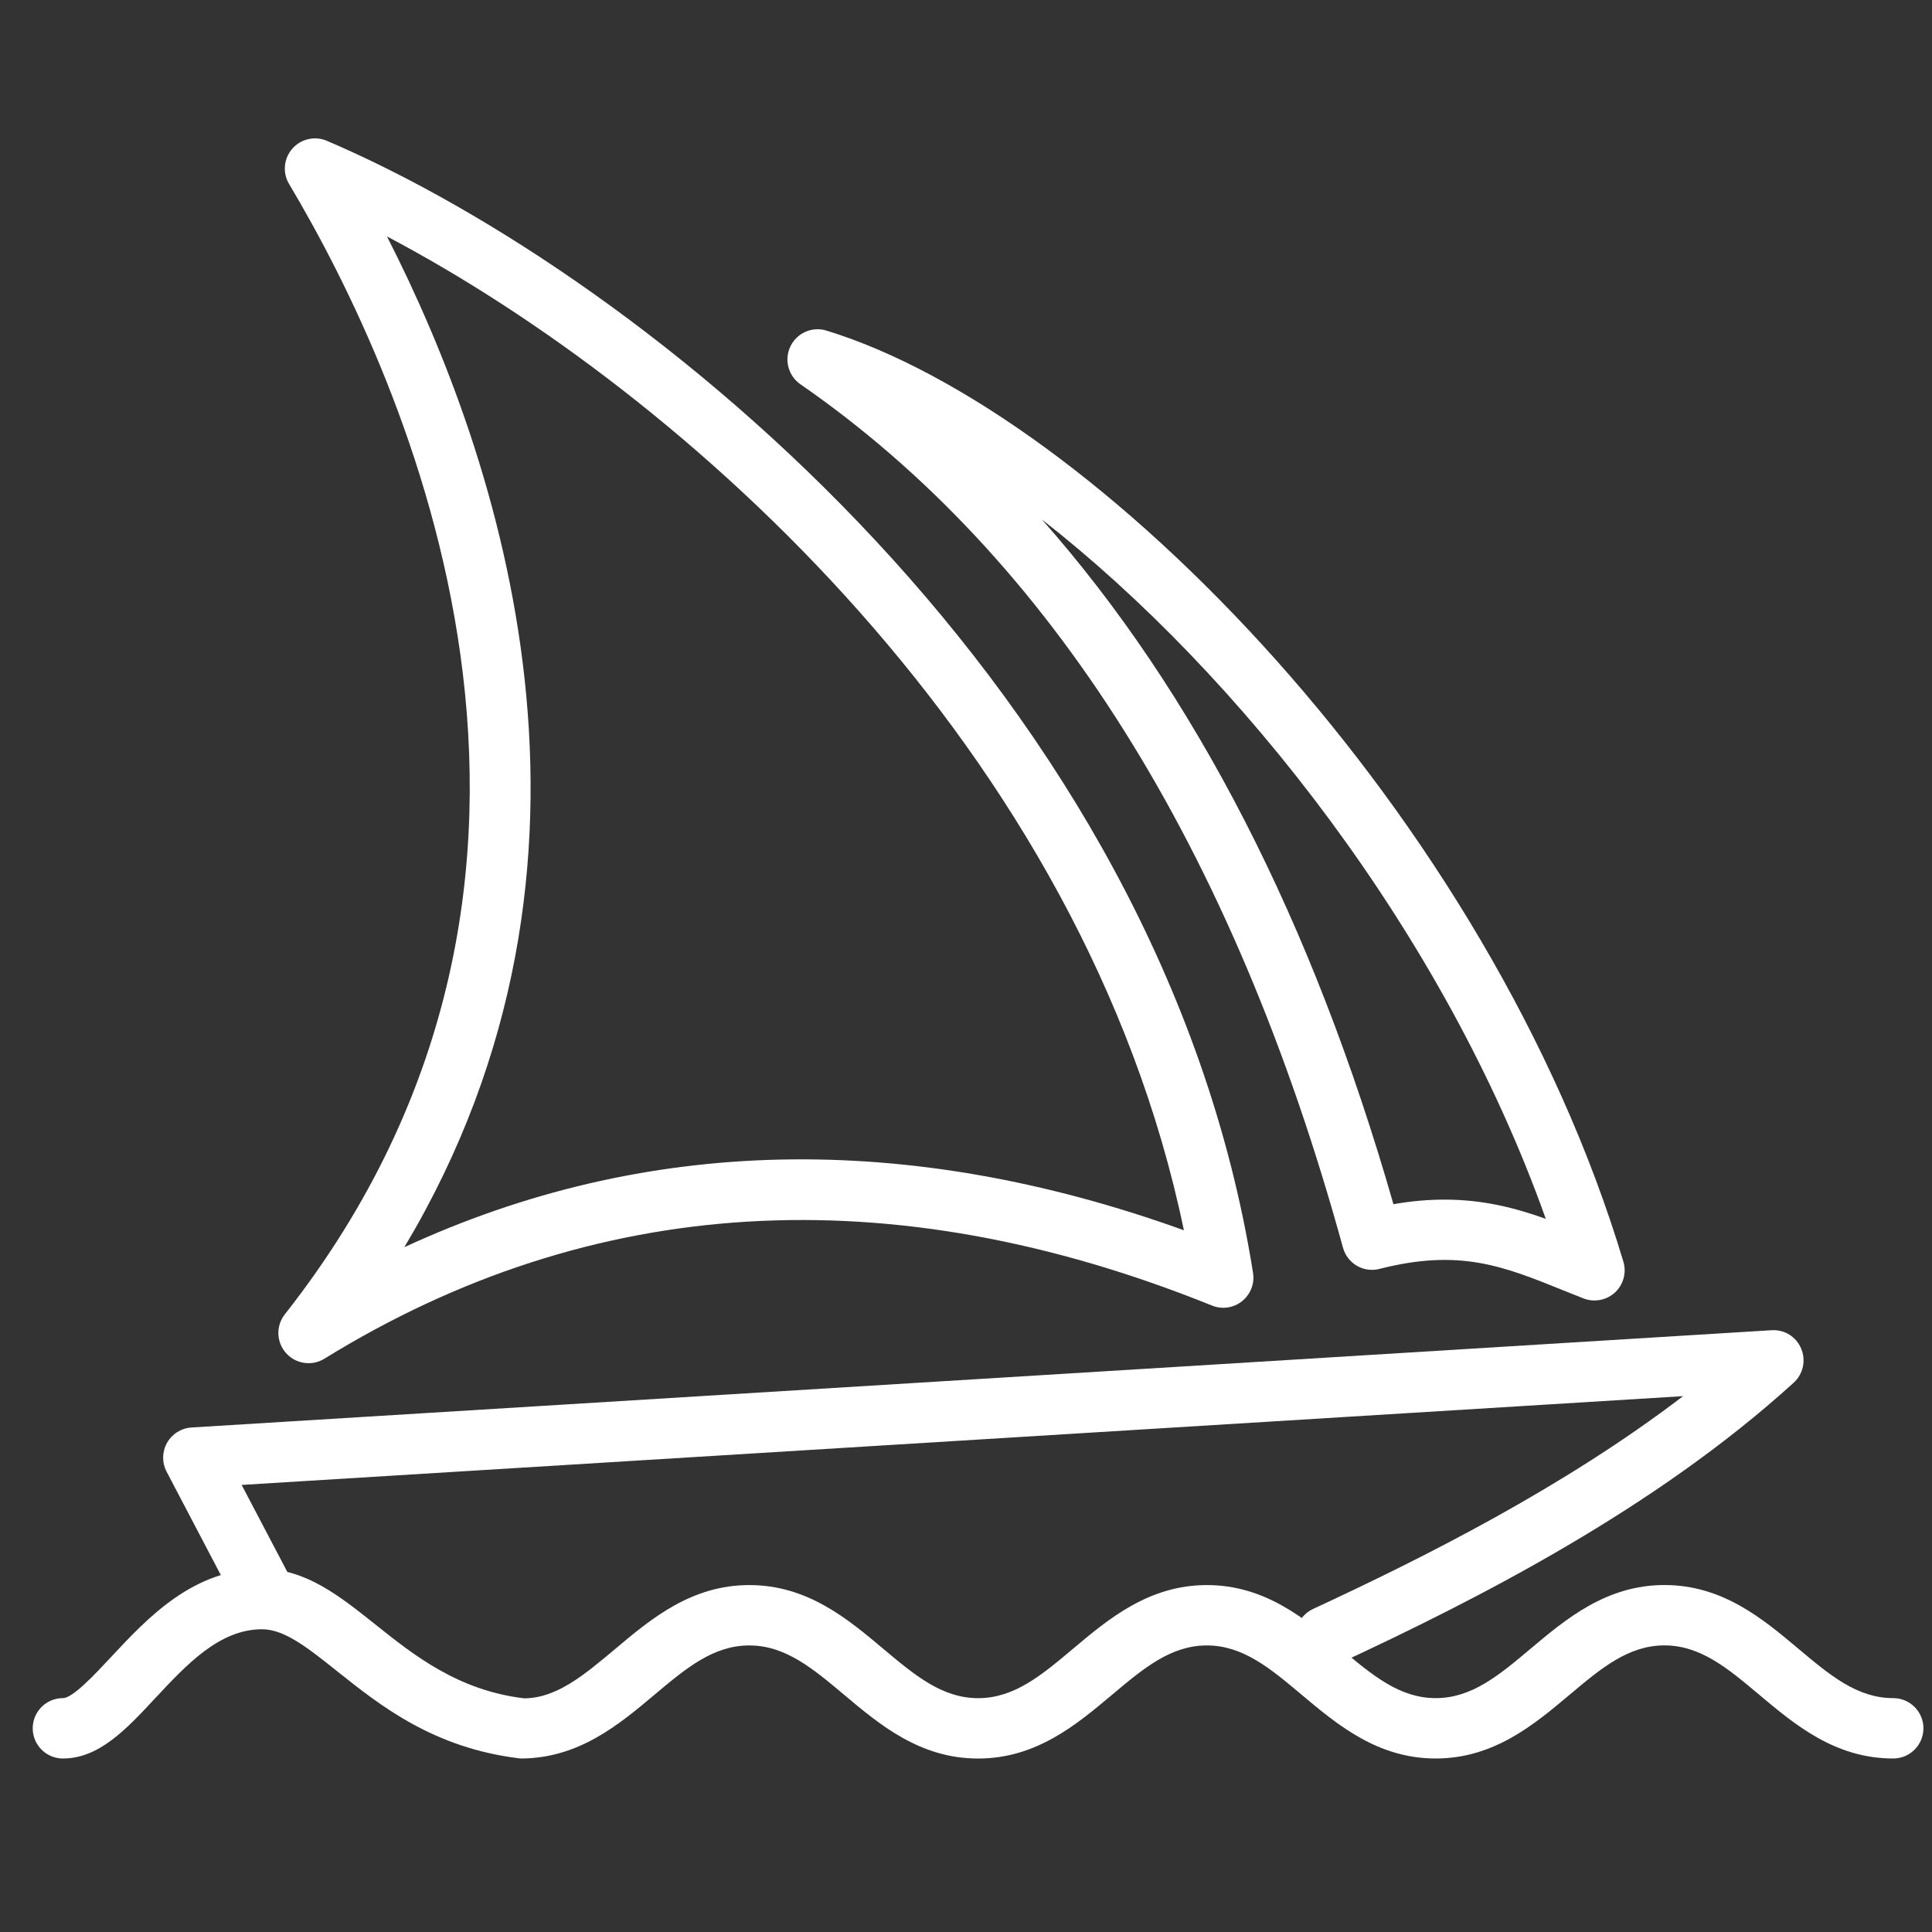
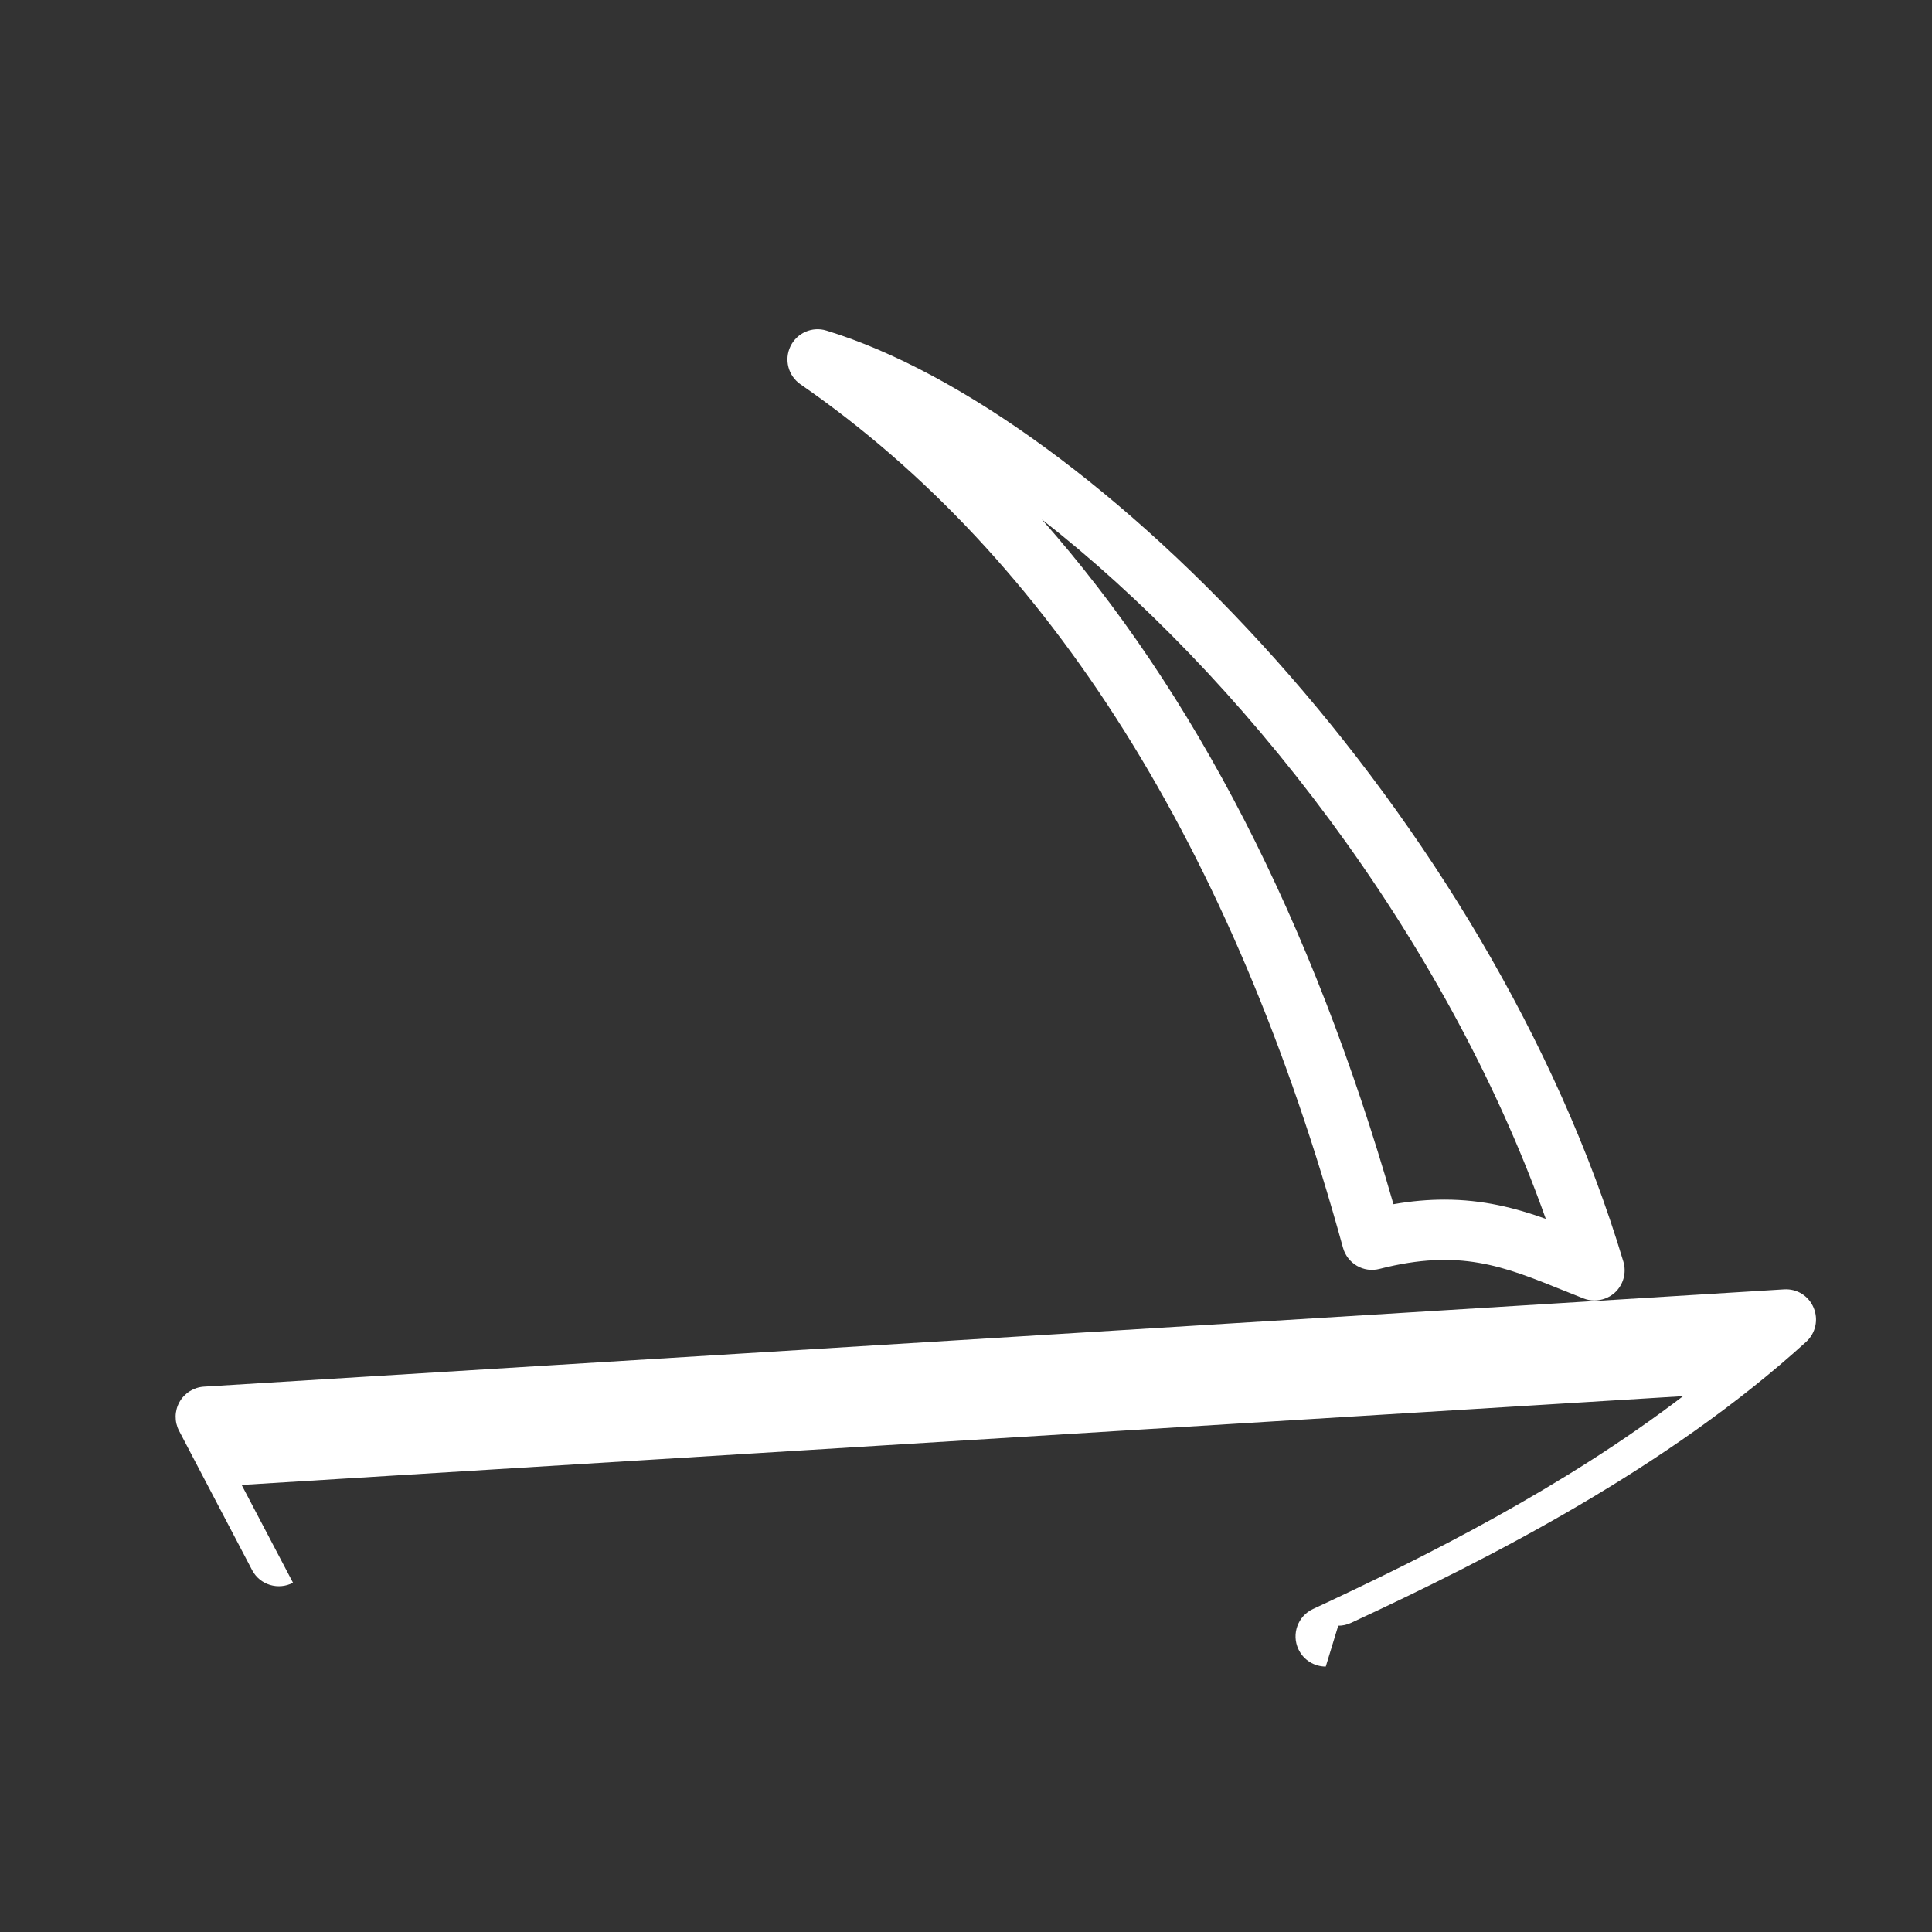
<svg xmlns="http://www.w3.org/2000/svg" viewBox="0,0,256,256" width="96px" height="96px" fill-rule="nonzero">
  <rect x="0" y="0" width="256" height="256" fill="#333333" stroke="none" />
  <g fill="#ffffff" fill-rule="nonzero" stroke="none" stroke-width="1" stroke-linecap="butt" stroke-linejoin="miter" stroke-miterlimit="10" stroke-dasharray="" stroke-dashoffset="0" font-family="none" font-weight="none" font-size="none" text-anchor="none" style="mix-blend-mode: normal">
    <g transform="scale(5.333,5.333)">
-       <path d="M47.039,43.692c-1.443,0 -2.443,-0.84 -3.325,-1.581c-0.784,-0.659 -1.462,-1.229 -2.359,-1.229c-0.897,0 -1.575,0.569 -2.359,1.229c-0.882,0.741 -1.882,1.581 -3.325,1.581c-1.443,0 -2.443,-0.84 -3.325,-1.58c-0.785,-0.66 -1.463,-1.229 -2.36,-1.229c-0.897,0 -1.575,0.569 -2.359,1.229c-0.882,0.741 -1.882,1.581 -3.325,1.581c-1.444,0 -2.443,-0.84 -3.325,-1.581c-0.785,-0.659 -1.463,-1.229 -2.36,-1.229c-0.897,0 -1.575,0.569 -2.36,1.229c-0.881,0.74 -1.881,1.58 -3.324,1.58c-2.154,-0.253 -3.481,-1.312 -4.548,-2.162c-0.735,-0.586 -1.315,-1.049 -1.873,-1.049c-1.057,0 -1.872,0.873 -2.659,1.717c-0.716,0.769 -1.393,1.494 -2.29,1.494c-0.414,0 -0.75,-0.336 -0.75,-0.75c0,-0.414 0.336,-0.75 0.75,-0.75c0.245,0 0.793,-0.588 1.193,-1.017c0.912,-0.978 2.046,-2.194 3.756,-2.194c1.082,0 1.92,0.669 2.808,1.376c0.966,0.771 2.061,1.644 3.703,1.84c0.808,-0.005 1.485,-0.574 2.27,-1.233c0.882,-0.741 1.881,-1.581 3.325,-1.581c1.444,0 2.443,0.84 3.325,1.581c0.785,0.659 1.463,1.229 2.36,1.229c0.897,0 1.575,-0.569 2.359,-1.229c0.882,-0.741 1.882,-1.581 3.325,-1.581c1.443,0 2.443,0.84 3.325,1.58c0.785,0.66 1.463,1.229 2.36,1.229c0.897,0 1.575,-0.569 2.359,-1.229c0.882,-0.741 1.882,-1.581 3.325,-1.581c1.443,0 2.443,0.84 3.325,1.581c0.784,0.659 1.462,1.229 2.359,1.229c0.414,0 0.75,0.336 0.75,0.75c0,0.414 -0.337,0.75 -0.751,0.75z" />
-       <path d="M32.94,41.408c-0.282,0 -0.554,-0.16 -0.681,-0.435c-0.174,-0.375 -0.011,-0.821 0.365,-0.996c2.794,-1.297 6.224,-3.021 9.195,-5.288l-35.815,2.206l1.276,2.43c0.194,0.366 0.056,0.82 -0.31,1.015c-0.365,0.192 -0.82,0.056 -1.014,-0.31l-1.817,-3.465c-0.118,-0.226 -0.113,-0.495 0.011,-0.716c0.125,-0.222 0.354,-0.365 0.607,-0.381l39.259,-2.417c0.329,-0.02 0.613,0.165 0.736,0.457c0.124,0.293 0.05,0.633 -0.186,0.847c-3.446,3.135 -7.854,5.379 -11.312,6.984c-0.1,0.047 -0.207,0.069 -0.314,0.069z" />
+       <path d="M32.94,41.408c-0.282,0 -0.554,-0.16 -0.681,-0.435c-0.174,-0.375 -0.011,-0.821 0.365,-0.996c2.794,-1.297 6.224,-3.021 9.195,-5.288l-35.815,2.206l1.276,2.43c-0.365,0.192 -0.82,0.056 -1.014,-0.31l-1.817,-3.465c-0.118,-0.226 -0.113,-0.495 0.011,-0.716c0.125,-0.222 0.354,-0.365 0.607,-0.381l39.259,-2.417c0.329,-0.02 0.613,0.165 0.736,0.457c0.124,0.293 0.05,0.633 -0.186,0.847c-3.446,3.135 -7.854,5.379 -11.312,6.984c-0.1,0.047 -0.207,0.069 -0.314,0.069z" />
      <path d="M39.615,32.312c-0.093,0 -0.186,-0.017 -0.274,-0.052l-0.501,-0.2c-1.495,-0.604 -2.577,-1.04 -4.563,-0.533c-0.4,0.104 -0.8,-0.134 -0.909,-0.527c-2.73,-9.937 -7.267,-17.154 -13.48,-21.452c-0.304,-0.211 -0.409,-0.611 -0.248,-0.944c0.161,-0.332 0.54,-0.5 0.894,-0.39c6.699,2.049 16.479,12.054 19.801,23.134c0.082,0.275 0,0.573 -0.211,0.768c-0.142,0.128 -0.324,0.196 -0.509,0.196zM35.89,29.806c0.955,0 1.753,0.204 2.517,0.478c-2.521,-7.086 -7.616,-13.548 -12.52,-17.377c3.795,4.289 6.721,9.982 8.735,17.013c0.455,-0.08 0.875,-0.114 1.268,-0.114z" />
-       <path d="M7.667,33.87c-0.208,0 -0.414,-0.086 -0.56,-0.251c-0.242,-0.271 -0.255,-0.677 -0.03,-0.963c8.649,-10.993 2.955,-23.302 0.106,-28.084c-0.167,-0.279 -0.134,-0.633 0.08,-0.878c0.214,-0.244 0.562,-0.323 0.86,-0.195c7.997,3.42 20.723,13.733 23.01,28.126c0.043,0.268 -0.062,0.536 -0.273,0.705c-0.211,0.168 -0.495,0.211 -0.747,0.108c-7.99,-3.223 -15.408,-2.778 -22.052,1.32c-0.122,0.076 -0.258,0.112 -0.394,0.112zM9.615,5.875c2.802,5.49 6.177,15.501 0.432,25.113c5.973,-2.76 12.471,-2.904 19.368,-0.421c-2.48,-11.949 -12.42,-20.802 -19.8,-24.692z" />
    </g>
  </g>
</svg>